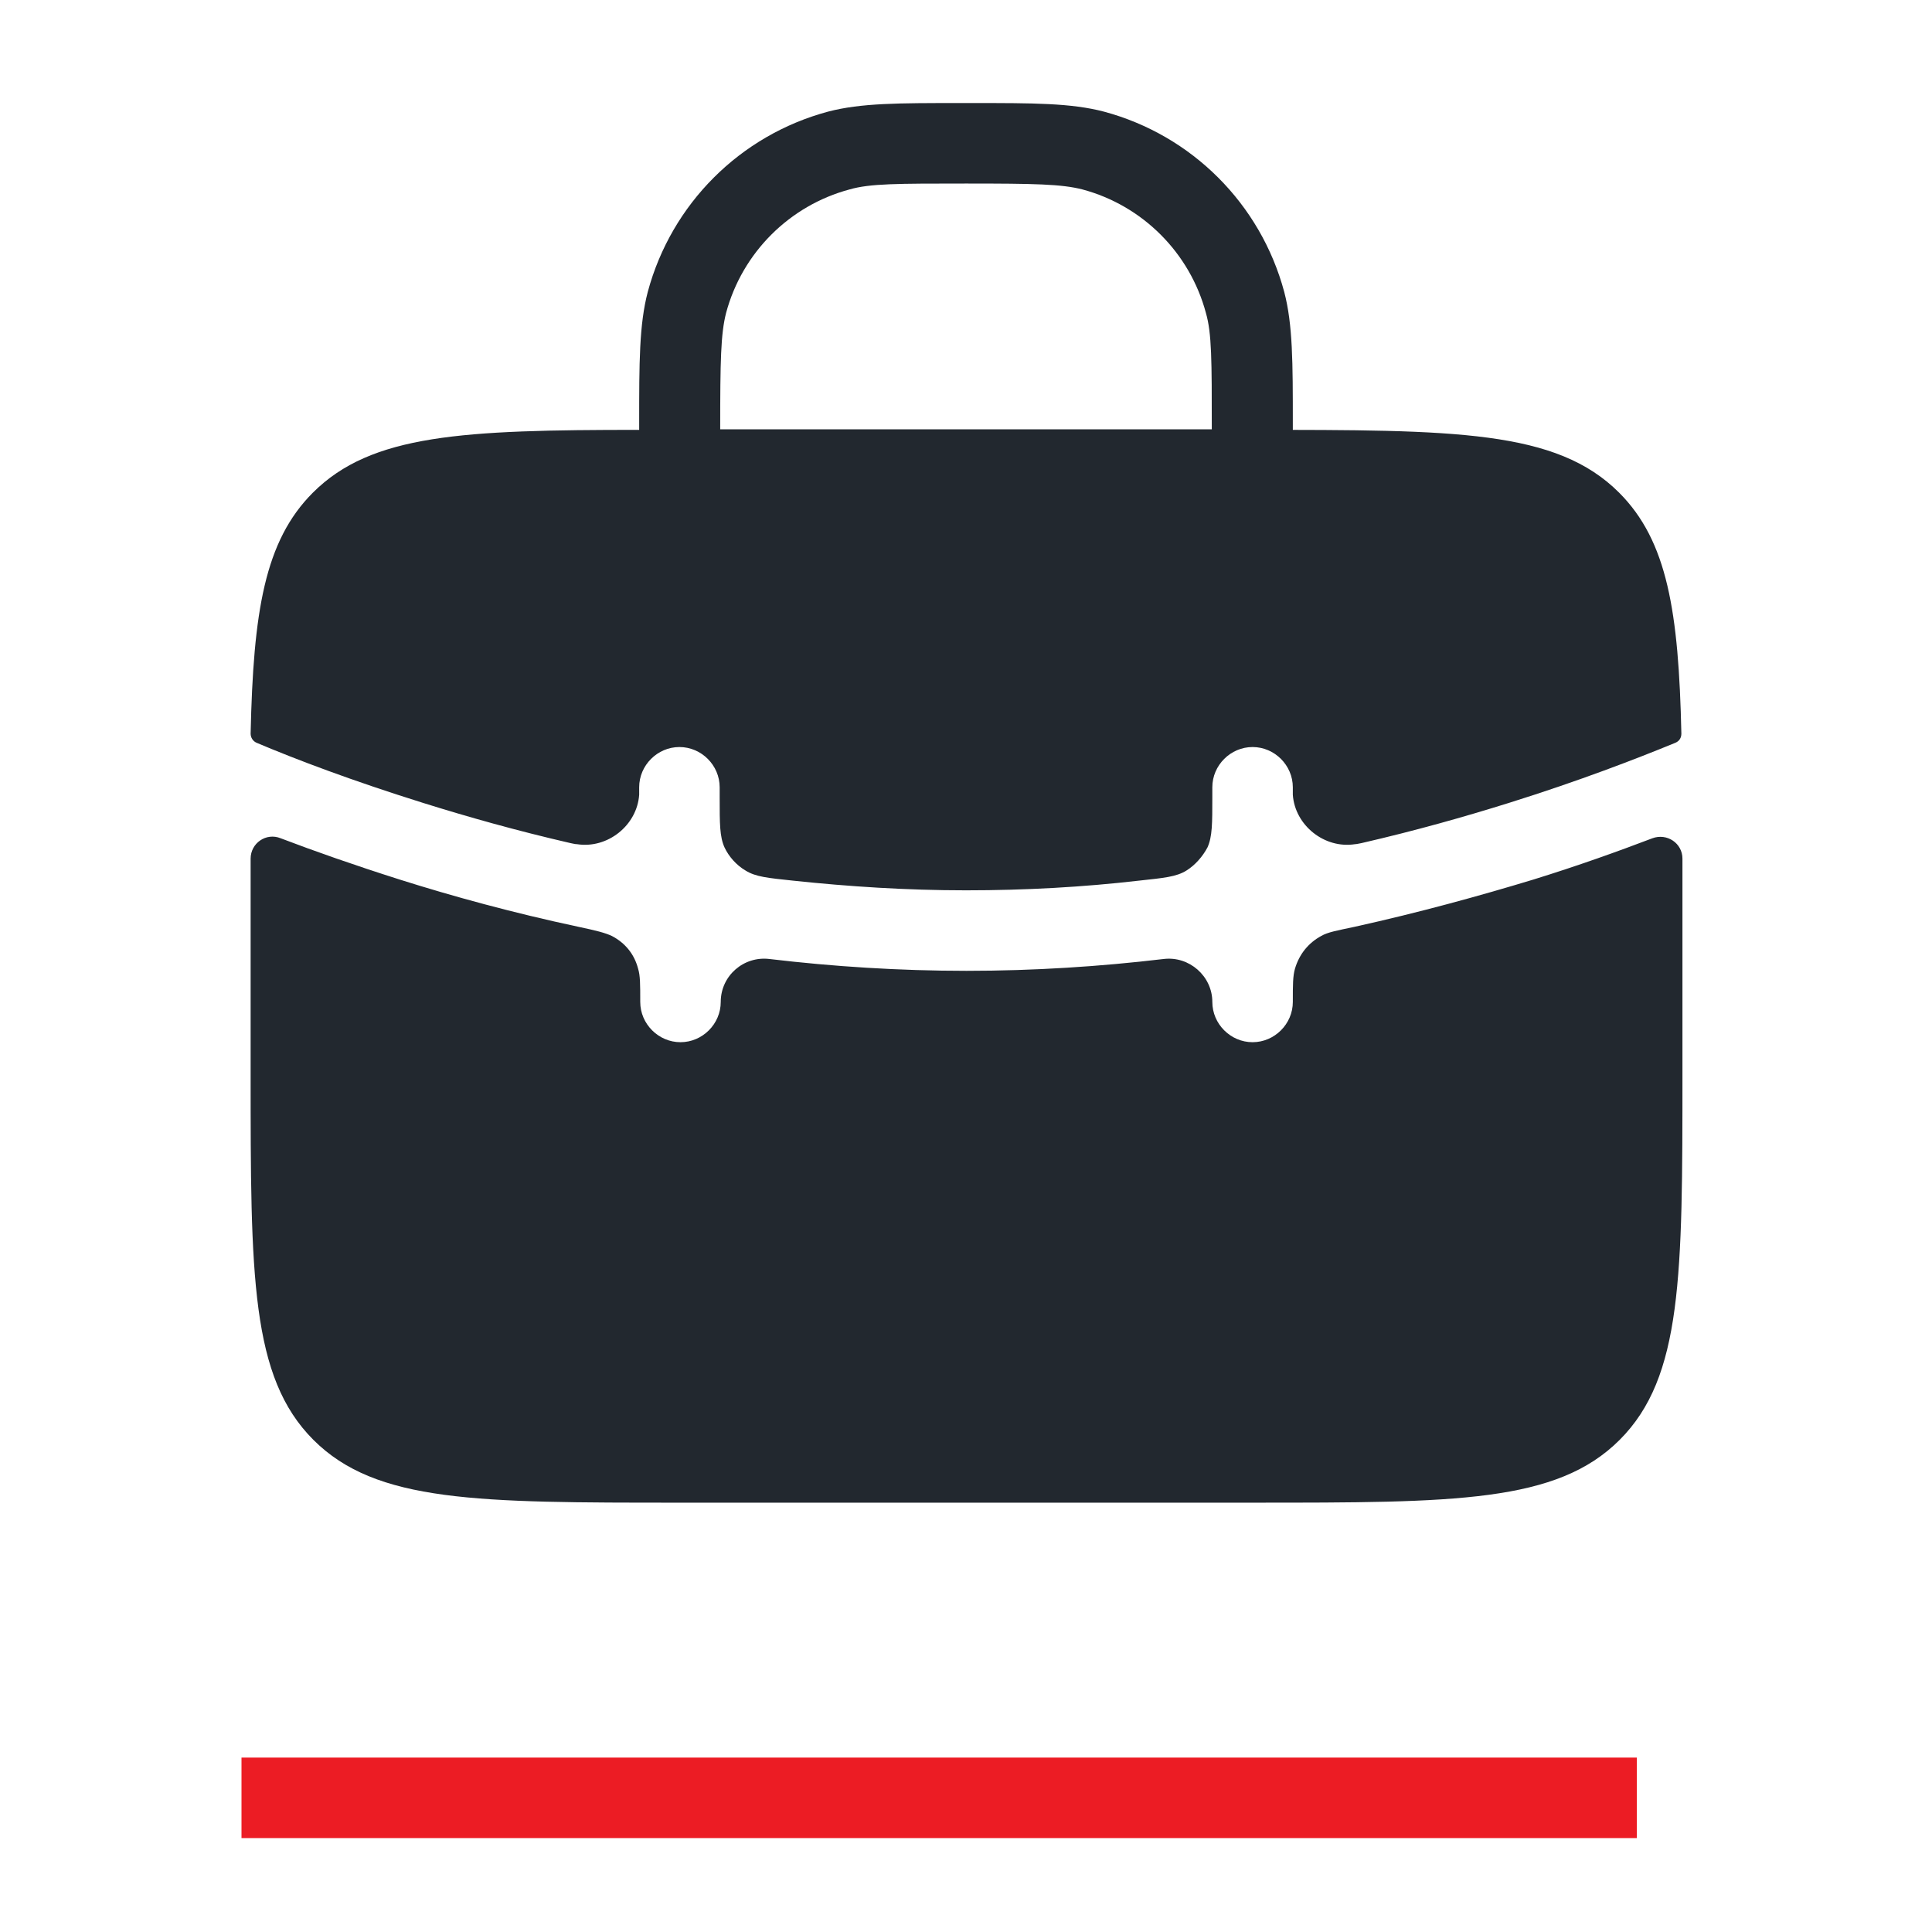
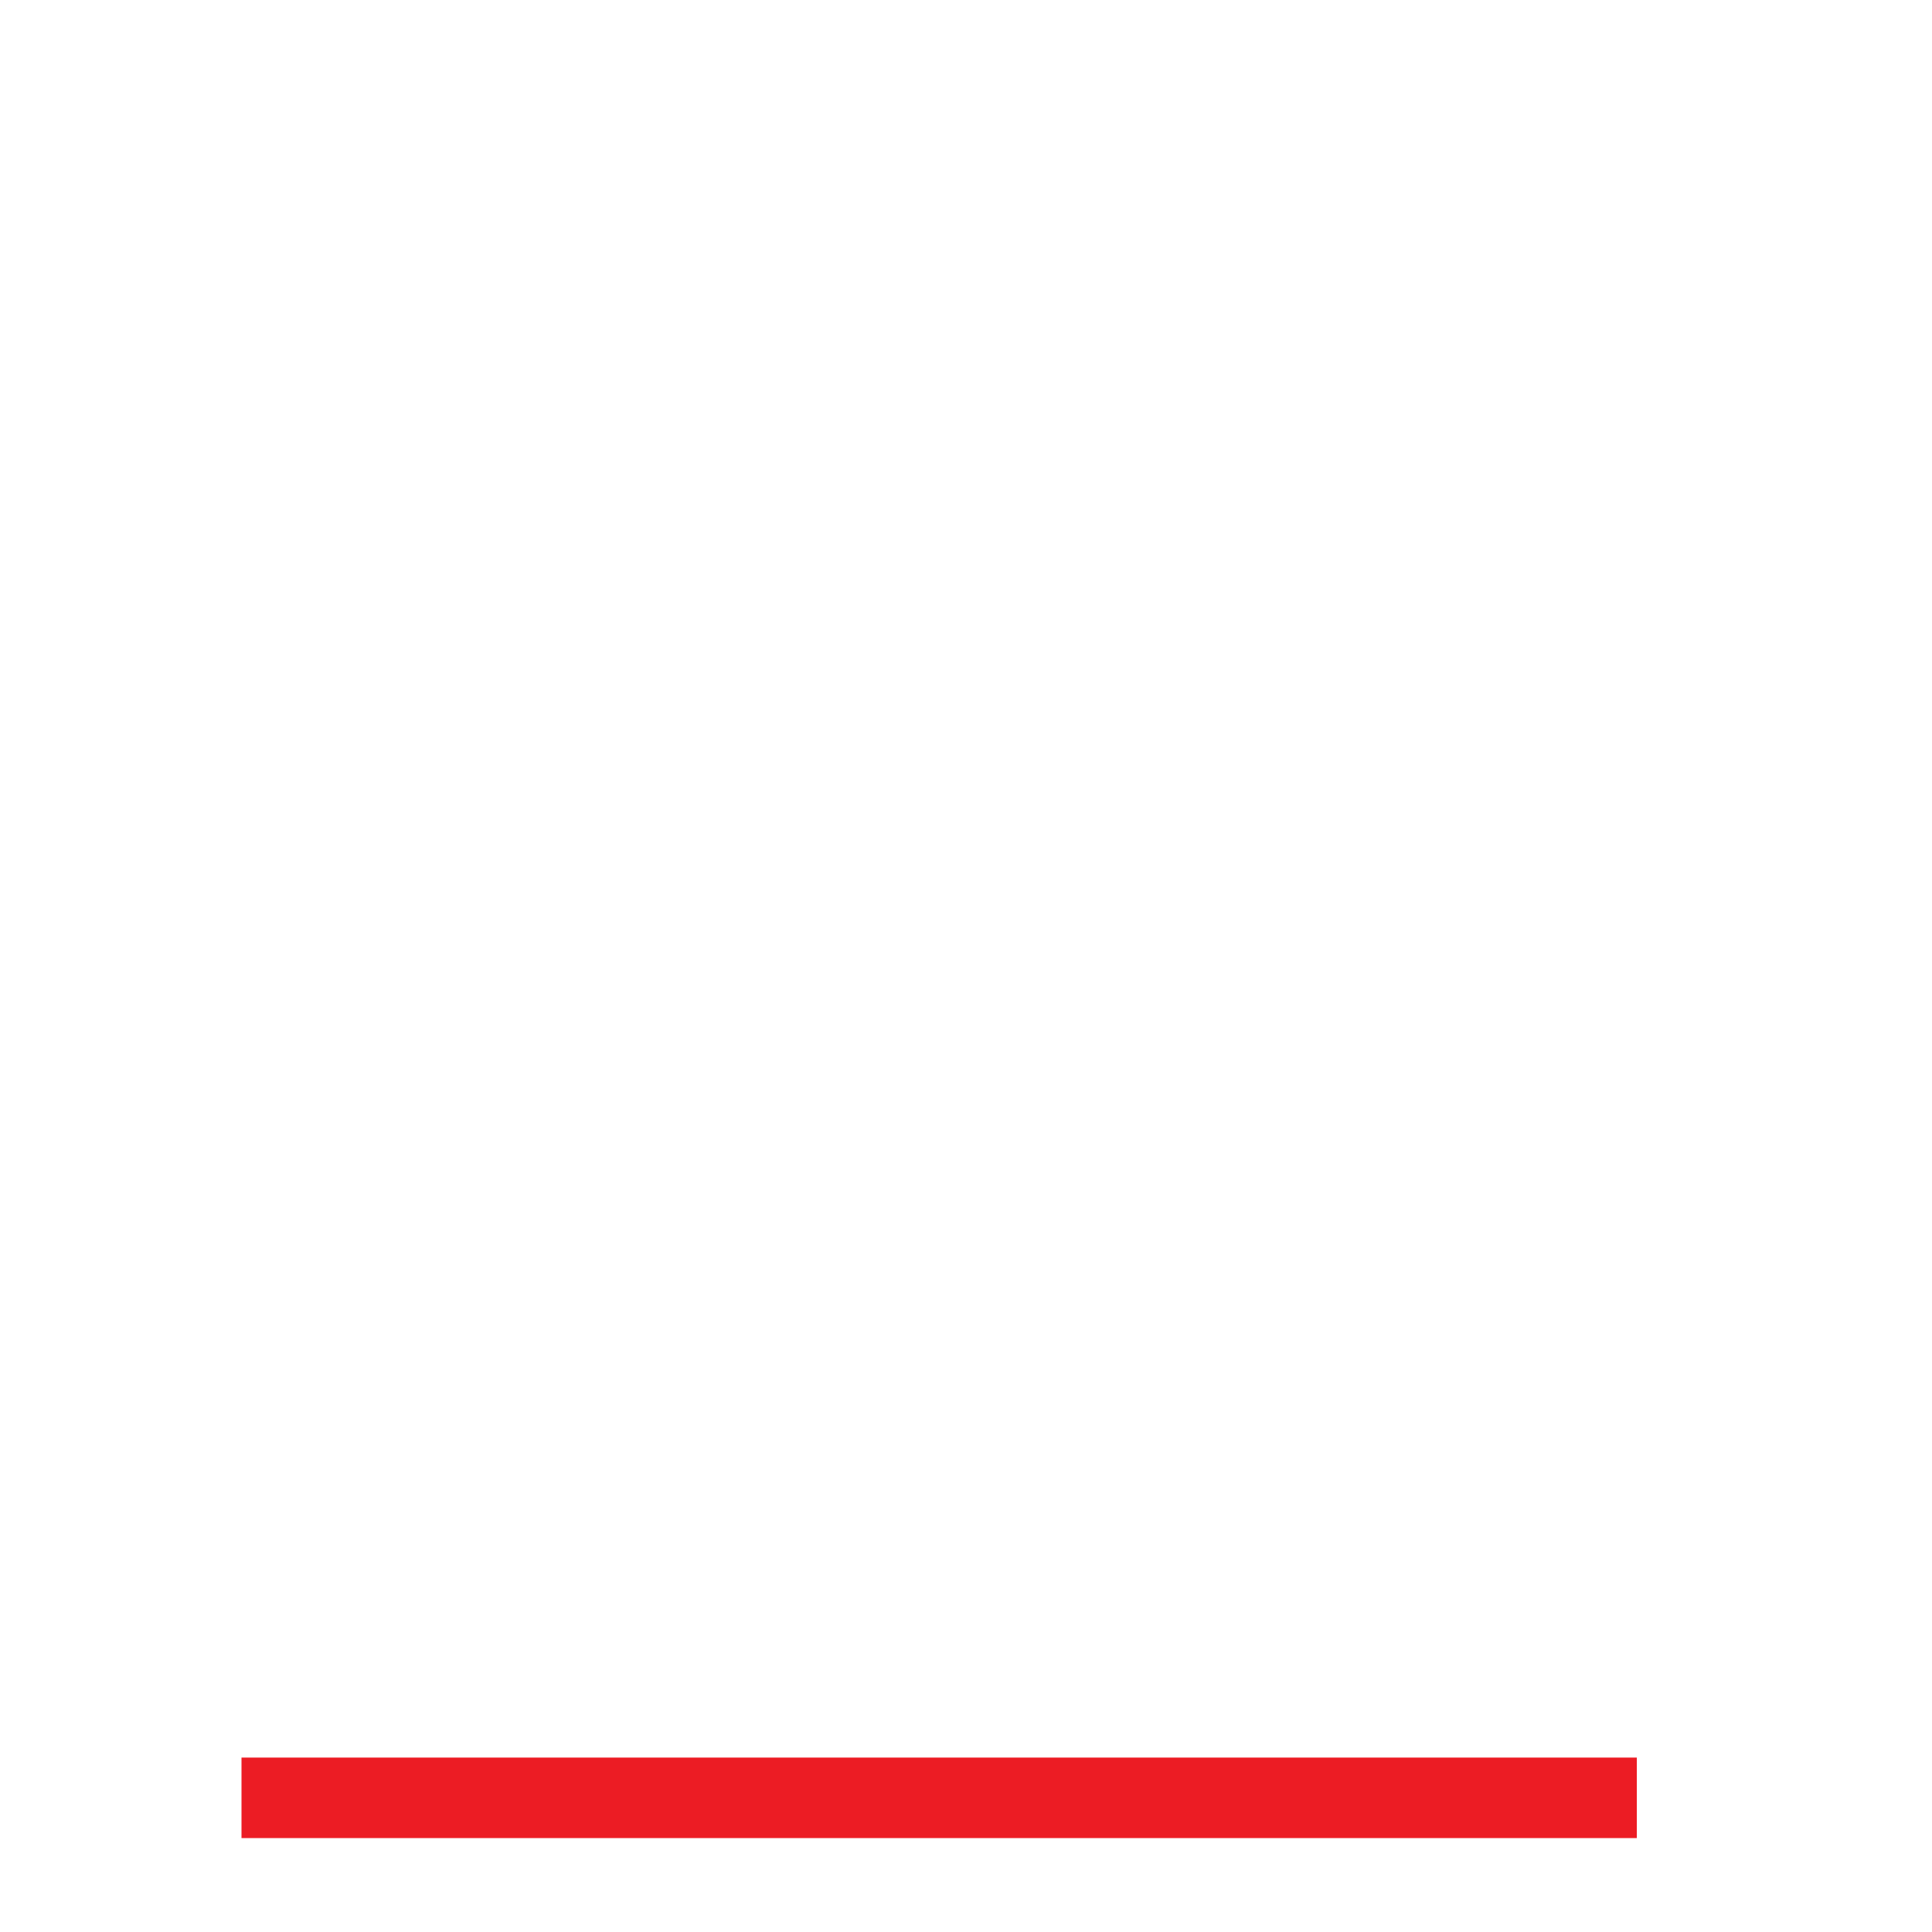
<svg xmlns="http://www.w3.org/2000/svg" id="a" viewBox="0 0 36 36">
  <defs>
    <style>.b{fill:none;stroke:#ec1c24;stroke-width:1.5px;}.c{fill:#22282f;fill-rule:evenodd;}</style>
  </defs>
-   <path class="c" d="M18,1.92h-.13c-1.12,0-1.83,0-2.44,.16-1.64,.44-2.92,1.72-3.36,3.36-.16,.61-.16,1.32-.16,2.44v.13h0c-3.28,0-4.99,.08-6.08,1.17-.9,.9-1.11,2.22-1.16,4.49,0,.07,.04,.14,.11,.17,.73,.31,1.79,.71,3.1,1.12,.83,.26,1.75,.52,2.75,.75,.06,.01,.08,.02,.12,.02,.57,.09,1.12-.35,1.16-.92,0-.03,0-.07,0-.14,0-.41,.34-.75,.75-.75s.75,.34,.75,.75v.19c0,.49,0,.73,.09,.93,.08,.17,.22,.33,.39,.43,.19,.12,.42,.14,.89,.19,1.04,.11,2.11,.18,3.22,.18s2.18-.06,3.22-.18c.46-.05,.7-.07,.89-.19,.16-.1,.3-.26,.39-.43,.09-.2,.09-.45,.09-.93v-.19c0-.41,.34-.75,.75-.75s.75,.34,.75,.75c0,.07,0,.1,0,.14,.04,.57,.59,1.01,1.16,.92,.03,0,.06-.01,.12-.02,1-.23,1.92-.49,2.75-.75,1.31-.41,2.37-.82,3.1-1.12,.07-.03,.11-.09,.11-.17-.05-2.27-.26-3.59-1.16-4.49-1.17-1.17-3.06-1.17-6.83-1.17h.75v-.13c0-1.12,0-1.83-.16-2.44-.44-1.64-1.72-2.92-3.36-3.36-.61-.16-1.32-.16-2.44-.16h-.13Zm4.58,6.08c0-1.29,0-1.79-.11-2.17-.3-1.12-1.18-2-2.3-2.3-.39-.1-.89-.11-2.17-.11s-1.79,0-2.17,.11c-1.12,.3-2,1.18-2.3,2.3-.1,.39-.11,.89-.11,2.17h9.17ZM4.67,16c0-.29,.29-.49,.56-.38,.63,.24,1.37,.5,2.22,.77,.98,.31,2.11,.62,3.33,.88h0c.33,.07,.49,.11,.62,.17,.25,.13,.42,.34,.49,.61,.04,.13,.04,.29,.04,.62,0,.41,.34,.75,.75,.75s.75-.34,.75-.75c0-.49,.43-.86,.91-.8,1.18,.14,2.41,.22,3.67,.22s2.49-.08,3.67-.22c.48-.06,.91,.32,.91,.8,0,.41,.34,.75,.75,.75s.75-.34,.75-.75c0-.32,0-.48,.04-.62,.08-.27,.25-.48,.49-.61,.12-.07,.29-.1,.62-.17h0c1.22-.27,2.34-.58,3.33-.88,.84-.26,1.59-.53,2.22-.77,.27-.1,.56,.09,.56,.38v4c0,3.77,0,5.66-1.17,6.83s-3.06,1.17-6.83,1.17H12.67c-3.77,0-5.66,0-6.83-1.17s-1.17-3.06-1.17-6.83v-4Z" />
  <line class="b" x1="4.5" y1="33.5" x2="30.5" y2="33.5" />
</svg>